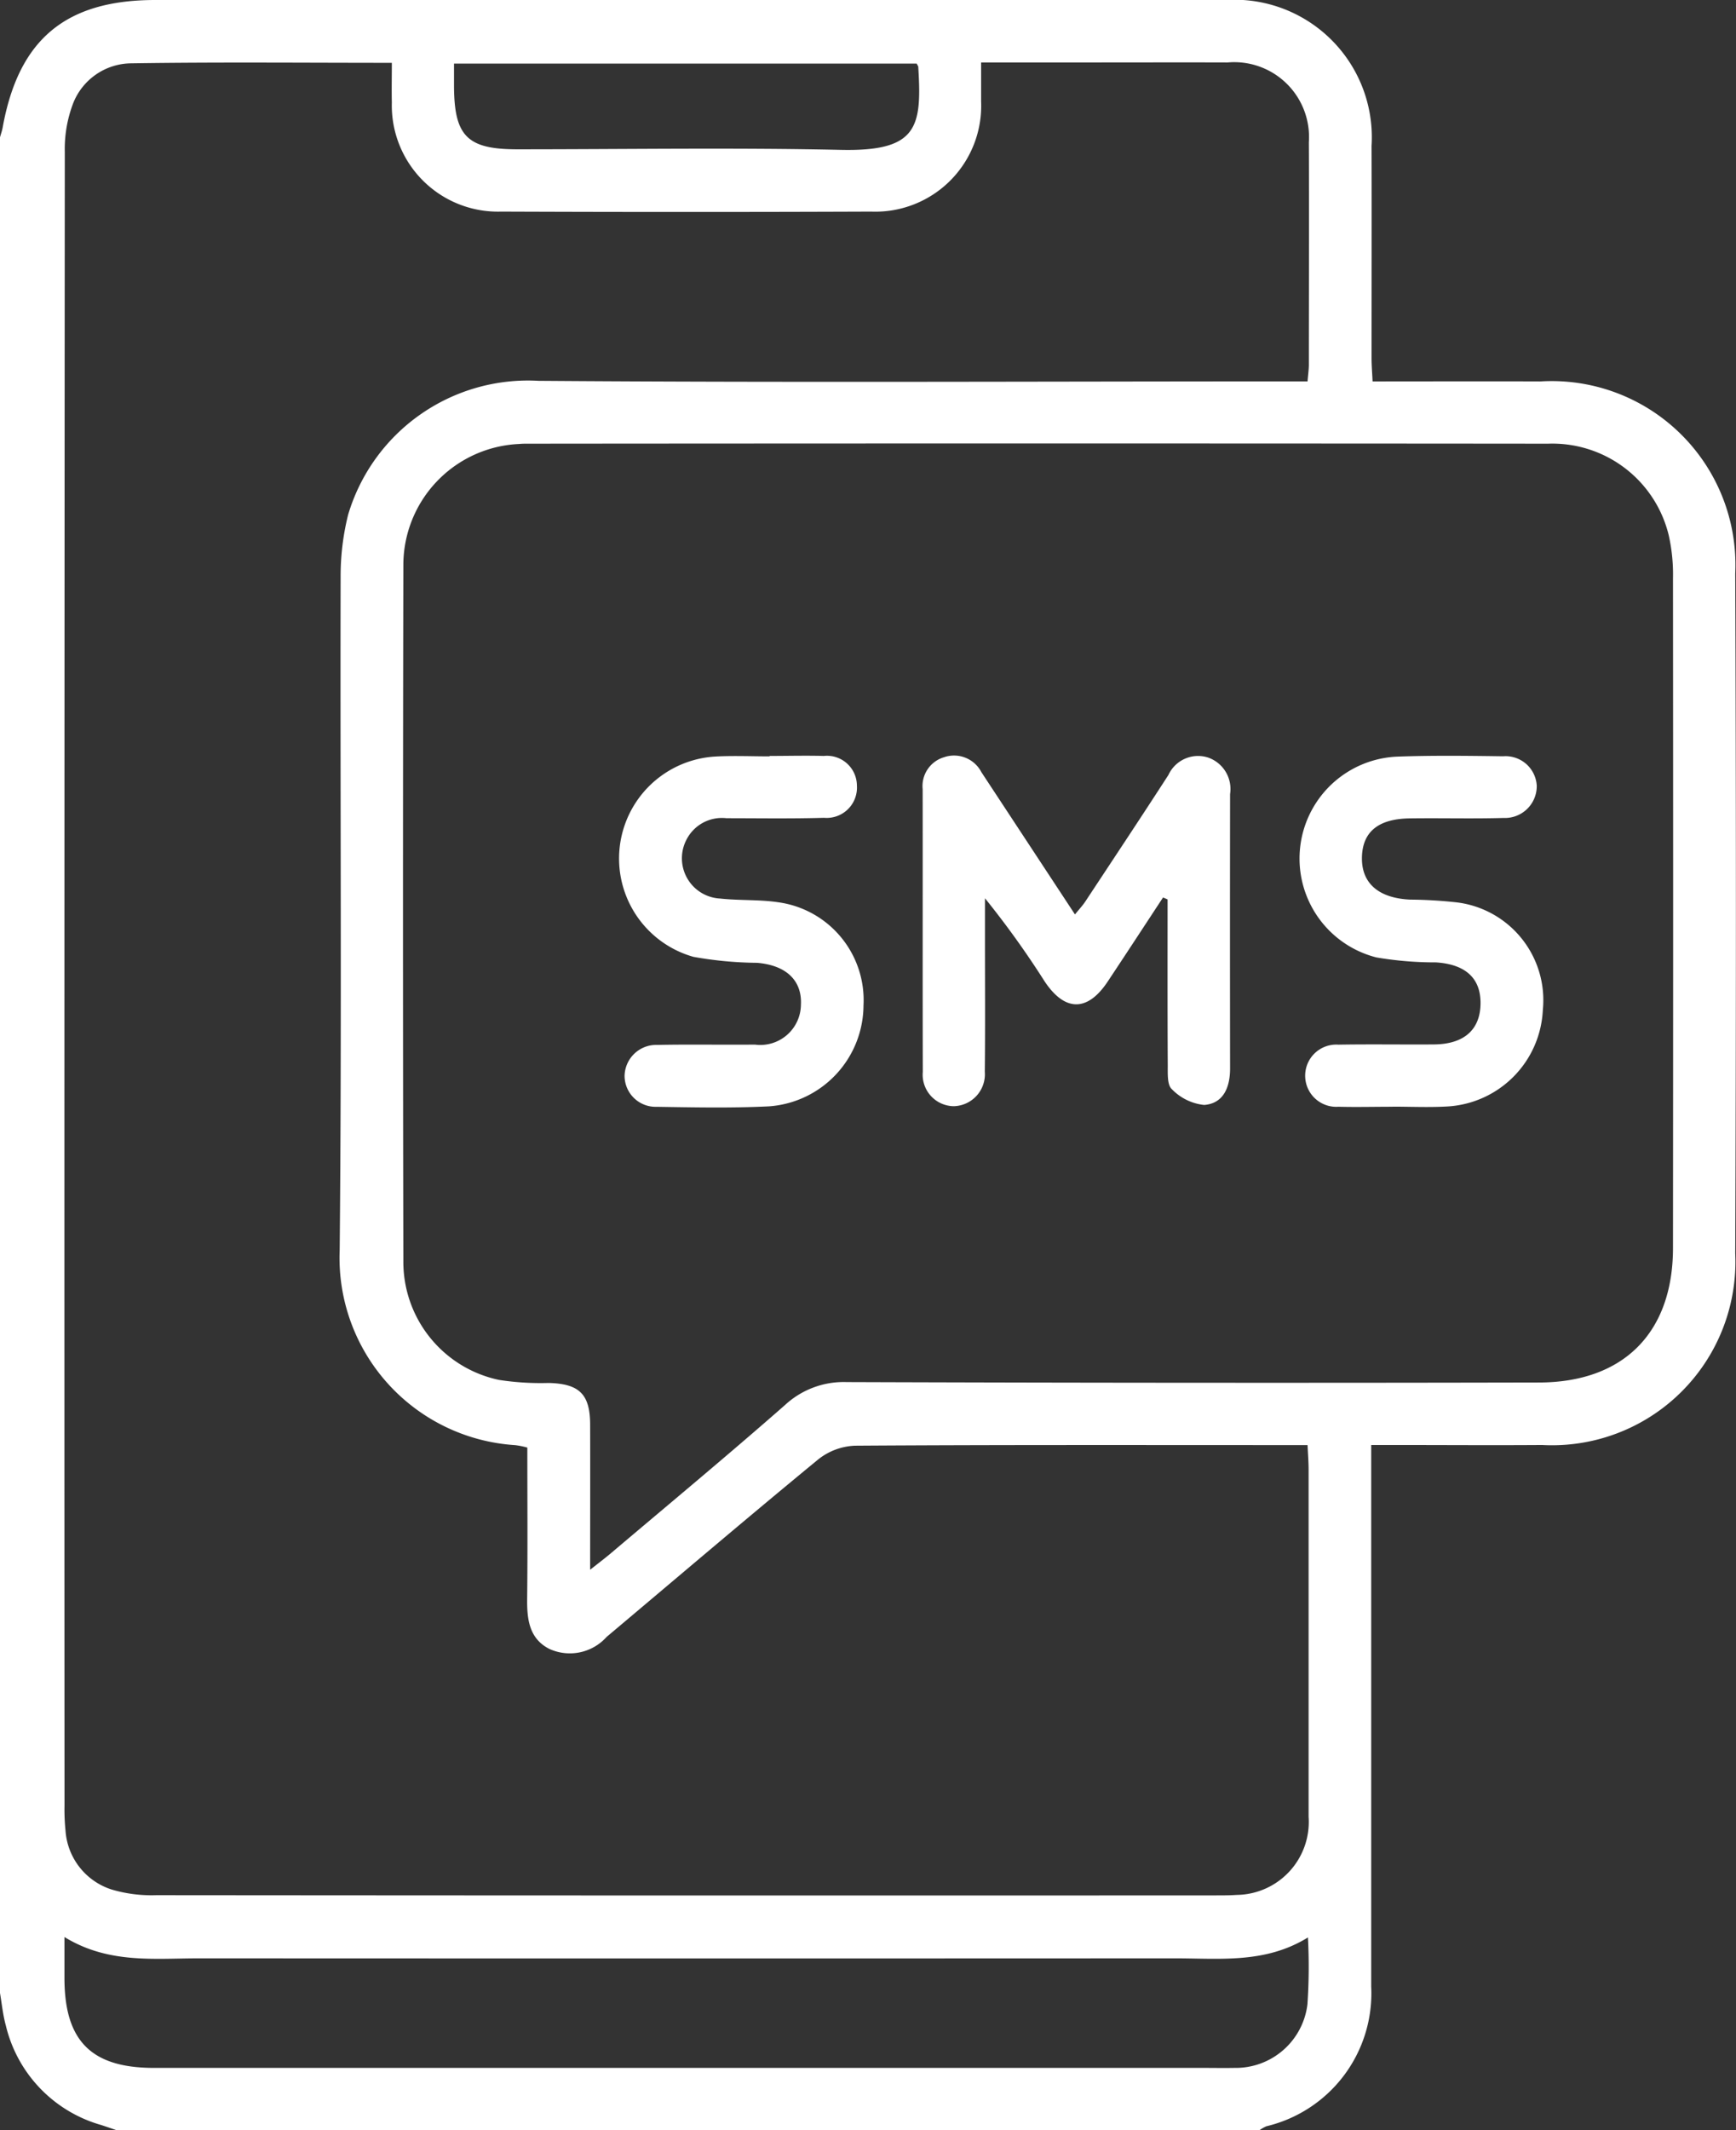
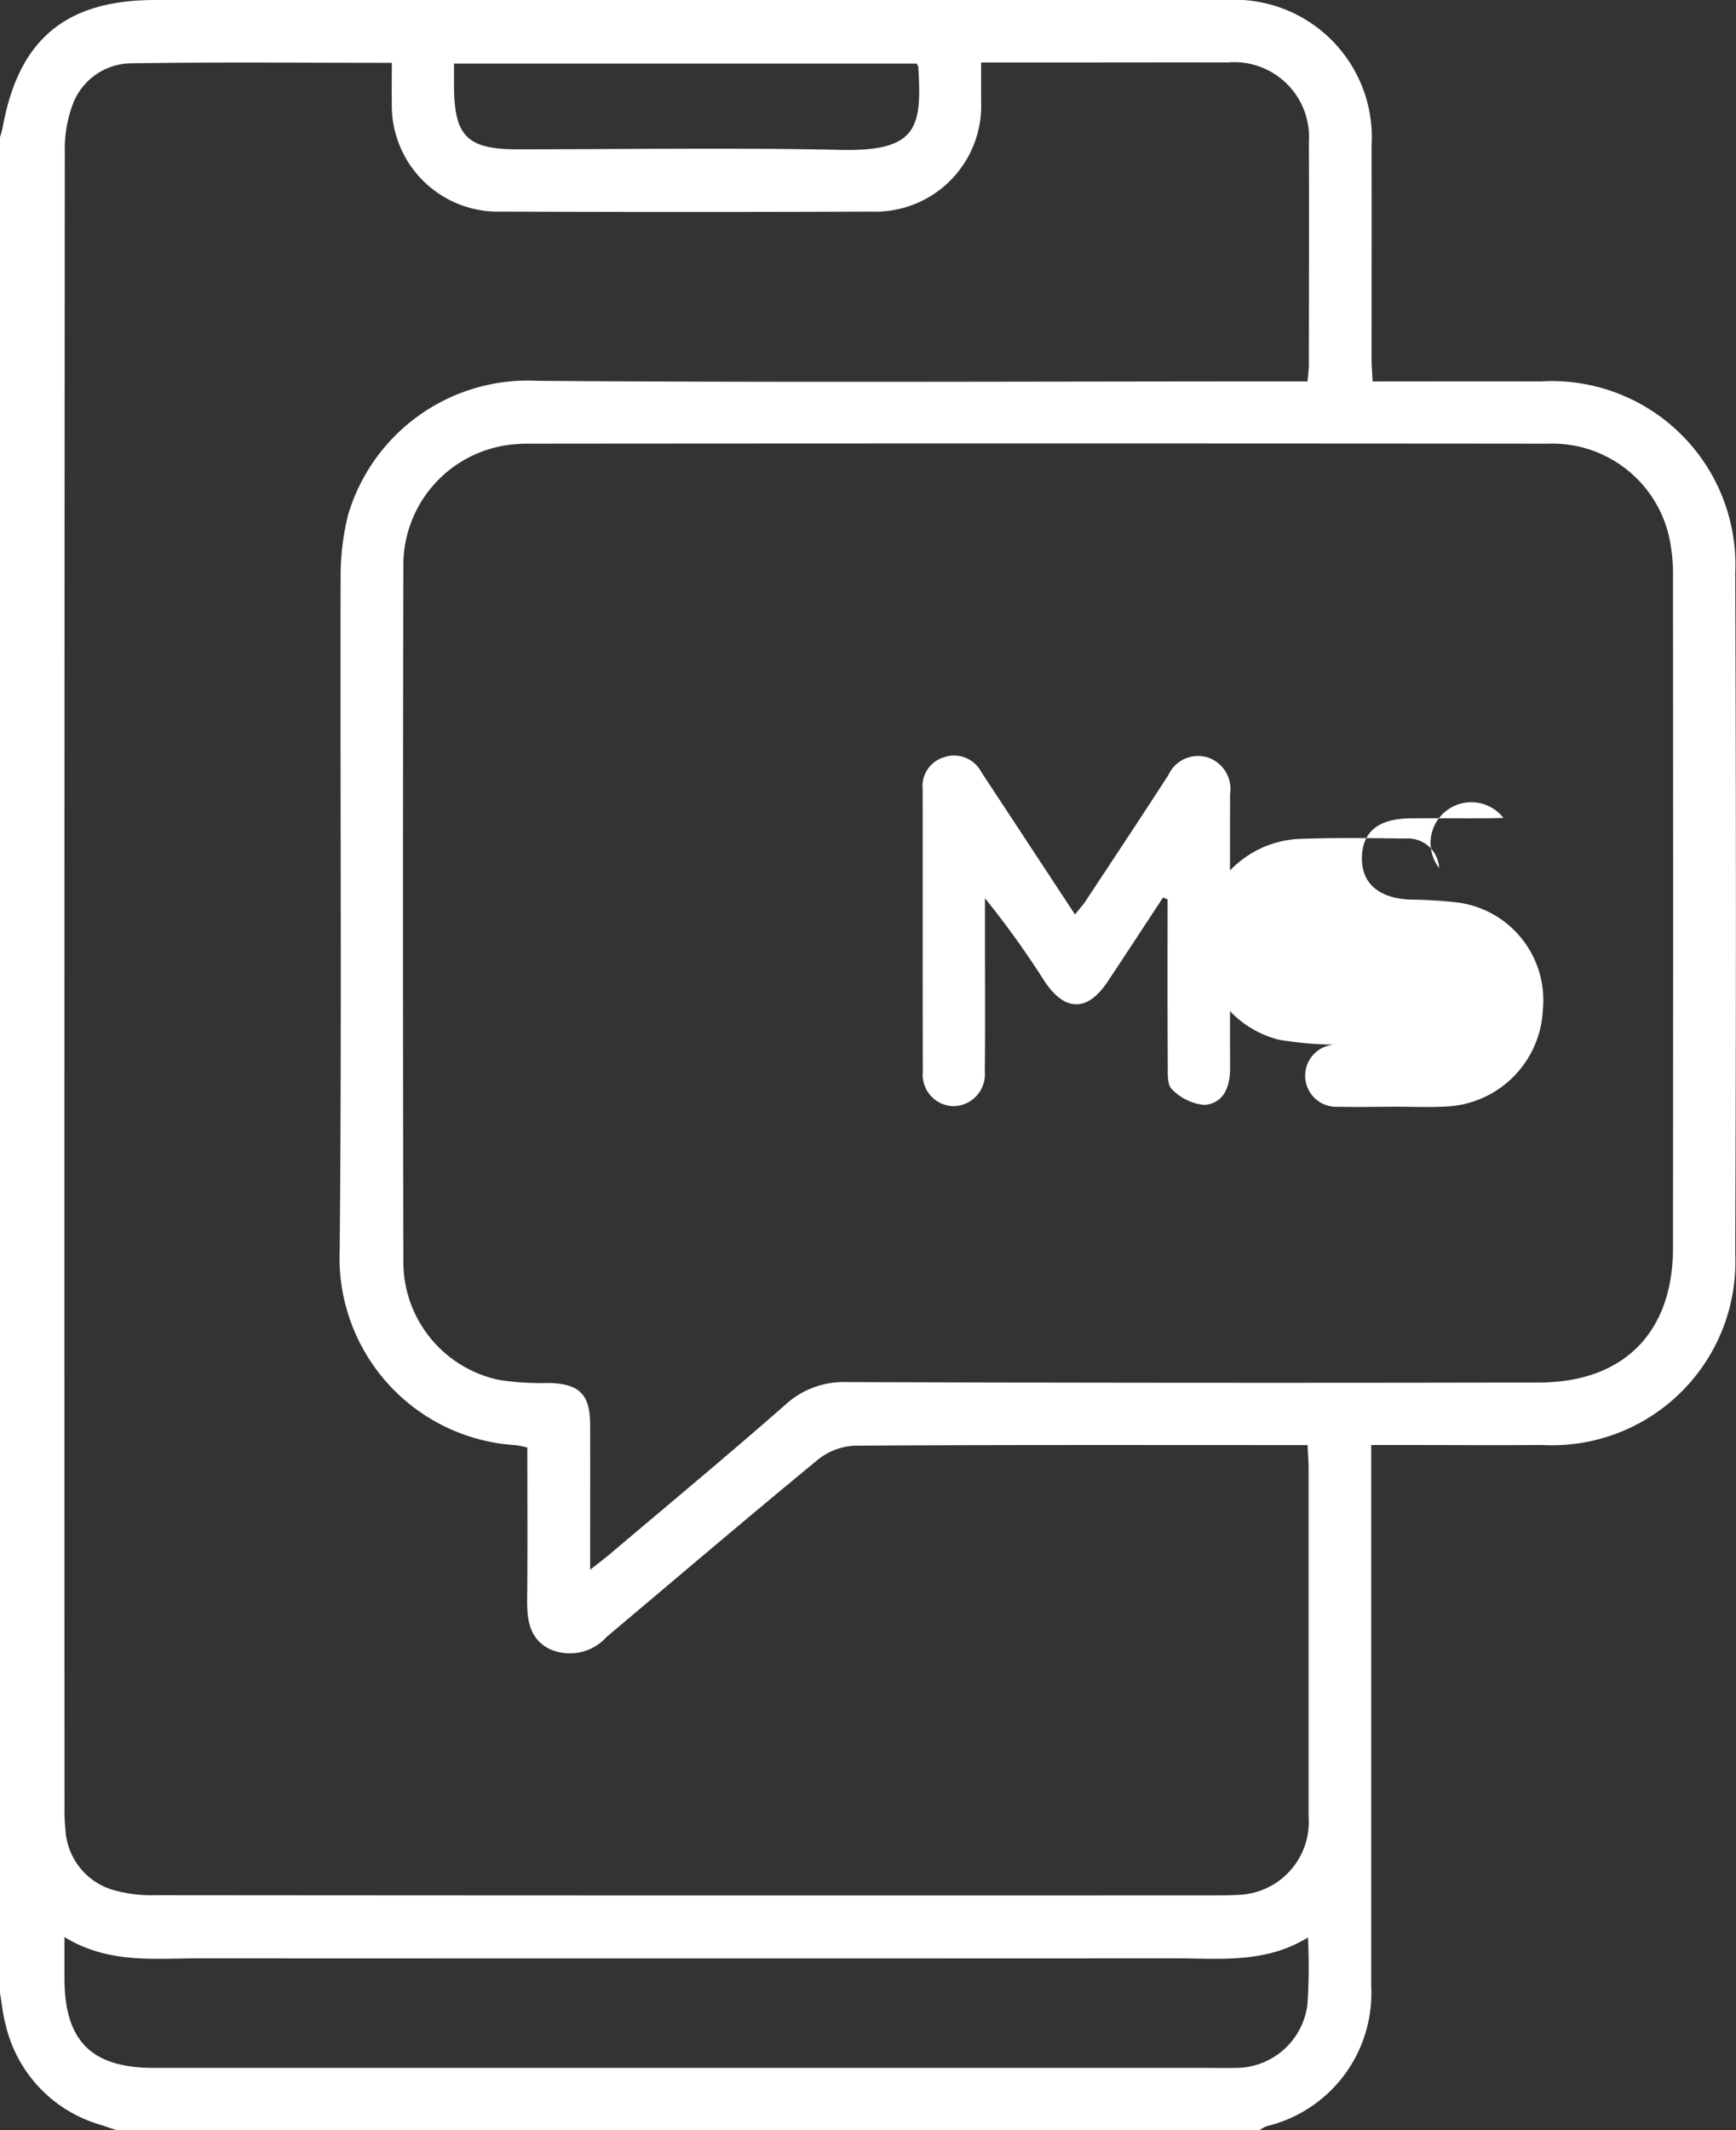
<svg xmlns="http://www.w3.org/2000/svg" id="icon-carac-03" width="60.337" height="74.008" viewBox="0 0 60.337 74.008">
  <rect x="0" y="0" width="60.337" height="74.008" fill="#333333" stroke="none" />
  <defs>
    <clipPath id="clip-path">
      <rect id="Rectangle_12" data-name="Rectangle 12" width="60.336" height="74.008" fill="#fff" />
    </clipPath>
  </defs>
  <g id="Groupe_9" data-name="Groupe 9" clip-path="url(#clip-path)">
    <path id="Tracé_7" data-name="Tracé 7" d="M0,69.238V4.77c.031-.113.071-.224.092-.338C.645,1.367,2.281,0,5.4,0Q24,0,42.6,0A4.777,4.777,0,0,1,47.67,5.067c.006,2.456,0,4.913,0,7.369,0,.254.022.508.036.815,1.995,0,3.917-.007,5.839,0a6.384,6.384,0,0,1,6.765,6.671q.047,11.813,0,23.626A6.374,6.374,0,0,1,53.6,50.2c-1.709.012-3.418,0-5.128,0h-.814v.969q0,8.923,0,17.847a4.747,4.747,0,0,1-3.641,4.851,1.273,1.273,0,0,0-.239.135H4.046c-.178-.06-.356-.122-.536-.18A4.732,4.732,0,0,1,.2,70.356c-.1-.365-.137-.745-.2-1.118M18.331,50.291a2.815,2.815,0,0,0-.425-.086,6.519,6.519,0,0,1-6.1-6.771c.075-7.8.015-15.608.033-23.412a8.777,8.777,0,0,1,.26-2.138,6.522,6.522,0,0,1,6.616-4.654c8.595.065,17.19.02,25.786.02h.945c.02-.254.045-.417.045-.58,0-2.578.011-5.155,0-7.732A2.6,2.6,0,0,0,42.667,2.17c-1.637-.005-3.275,0-4.912,0H34.1c0,.5,0,.925,0,1.353a3.68,3.68,0,0,1-3.824,3.828q-6.428.025-12.857,0a3.689,3.689,0,0,1-3.8-3.787c-.01-.448,0-.9,0-1.381-3.082,0-6.064-.029-9.044.017A2.19,2.19,0,0,0,2.538,3.6a4.454,4.454,0,0,0-.286,1.682q-.021,28.724-.01,57.448a7.191,7.191,0,0,0,.035.865A2.312,2.312,0,0,0,3.871,65.64a4.884,4.884,0,0,0,1.559.2q18.419.016,36.838.007c.241,0,.482,0,.722-.017a2.535,2.535,0,0,0,2.492-2.715q0-6.034,0-12.068c0-.256-.021-.512-.036-.844H44.6c-4.96,0-9.92-.012-14.879.021a2.192,2.192,0,0,0-1.277.472c-2.473,2.033-4.91,4.111-7.361,6.172a1.716,1.716,0,0,1-1.987.417c-.7-.354-.782-1.023-.774-1.735.019-1.733.006-3.466.006-5.262m2.177,4.251c.321-.255.528-.41.724-.576,2.022-1.711,4.059-3.4,6.052-5.149a3.006,3.006,0,0,1,2.143-.8q12.027.041,24.053.015c2.942,0,4.667-1.722,4.67-4.668q.01-11.634,0-23.269A6.218,6.218,0,0,0,58,18.6a4.162,4.162,0,0,0-4.2-3.186q-17.733-.016-35.466,0c-.1,0-.193,0-.289.01a4.212,4.212,0,0,0-4.026,4.207q-.025,12.1,0,24.208a4.189,4.189,0,0,0,3.325,4.1,9.524,9.524,0,0,0,1.725.106c1.064.027,1.438.387,1.442,1.44.005,1.637,0,3.273,0,5.067M2.24,67.29c0,.565,0,.994,0,1.424,0,2.19.934,3.126,3.112,3.126H41.821c.361,0,.722.007,1.083,0a2.51,2.51,0,0,0,2.538-2.211,19.32,19.32,0,0,0,.017-2.321c-1.484.916-3.066.725-4.617.726q-16.971.008-33.942,0c-1.552,0-3.136.195-4.66-.741M31.857,2.209H15.78c0,.274,0,.508,0,.743,0,1.774.448,2.235,2.2,2.235,3.749,0,7.5-.061,11.248.02,2.671.058,2.817-.79,2.687-2.886,0-.02-.019-.04-.054-.111" transform="translate(0 0)" fill="#fff" />
    <path id="Tracé_8" data-name="Tracé 8" d="M87.811,69.973c-.642.976-1.281,1.955-1.928,2.928-.7,1.048-1.483,1.044-2.187-.012A31.679,31.679,0,0,0,81.622,70v1.476c0,1.516.011,3.033-.006,4.548a1.11,1.11,0,0,1-1.078,1.2,1.094,1.094,0,0,1-1.077-1.194c-.009-3.274,0-6.547-.005-9.82a1.045,1.045,0,0,1,.742-1.109,1.07,1.07,0,0,1,1.3.519l3.252,4.942c.137-.17.26-.3.357-.445.967-1.465,1.938-2.927,2.891-4.4a1.134,1.134,0,0,1,1.394-.6,1.157,1.157,0,0,1,.749,1.264q-.007,4.766,0,9.531c0,.649-.225,1.217-.9,1.269a1.82,1.82,0,0,1-1.125-.55c-.163-.144-.14-.538-.141-.82-.011-1.924-.006-3.847-.006-5.771l-.159-.067" transform="translate(-47.388 -38.794)" fill="#fff" />
-     <path id="Tracé_9" data-name="Tracé 9" d="M58.559,65.063c.625,0,1.251-.017,1.875,0a1.041,1.041,0,0,1,1.151,1.028,1.053,1.053,0,0,1-1.142,1.121c-1.13.033-2.26.015-3.391.014a1.382,1.382,0,0,0-1.382.729,1.4,1.4,0,0,0,1.161,2.062c.667.073,1.349.03,2.011.128a3.433,3.433,0,0,1,2.972,3.591,3.535,3.535,0,0,1-3.285,3.5c-1.3.064-2.6.036-3.9.016a1.079,1.079,0,0,1-1.119-1.08,1.1,1.1,0,0,1,1.138-1.07c1.13-.023,2.261,0,3.391-.011a1.412,1.412,0,0,0,1.6-1.383c.044-.844-.513-1.375-1.524-1.458a13.147,13.147,0,0,1-2.213-.208,3.549,3.549,0,0,1,.775-6.959c.623-.033,1.25-.005,1.875-.005v-.013" transform="translate(-31.802 -38.801)" fill="#fff" />
-     <path id="Tracé_10" data-name="Tracé 10" d="M115.139,77.242c-.626,0-1.252.016-1.877,0a1.081,1.081,0,1,1,0-2.157c1.107-.019,2.214,0,3.321-.008,1.047-.008,1.612-.511,1.62-1.423.008-.877-.522-1.361-1.548-1.427a12.216,12.216,0,0,1-2.074-.173,3.544,3.544,0,0,1,.722-6.975c1.226-.045,2.454-.029,3.682-.012a1.085,1.085,0,0,1,1.172,1.023A1.106,1.106,0,0,1,119,67.209c-1.082.031-2.166,0-3.249.015-1.1.012-1.652.466-1.67,1.355s.568,1.415,1.674,1.467a15.638,15.638,0,0,1,1.654.1,3.423,3.423,0,0,1,2.959,3.737,3.523,3.523,0,0,1-3.35,3.351c-.624.034-1.251.005-1.877.005v.007" transform="translate(-66.745 -38.793)" fill="#fff" />
+     <path id="Tracé_10" data-name="Tracé 10" d="M115.139,77.242c-.626,0-1.252.016-1.877,0a1.081,1.081,0,1,1,0-2.157a12.216,12.216,0,0,1-2.074-.173,3.544,3.544,0,0,1,.722-6.975c1.226-.045,2.454-.029,3.682-.012a1.085,1.085,0,0,1,1.172,1.023A1.106,1.106,0,0,1,119,67.209c-1.082.031-2.166,0-3.249.015-1.1.012-1.652.466-1.67,1.355s.568,1.415,1.674,1.467a15.638,15.638,0,0,1,1.654.1,3.423,3.423,0,0,1,2.959,3.737,3.523,3.523,0,0,1-3.35,3.351c-.624.034-1.251.005-1.877.005v.007" transform="translate(-66.745 -38.793)" fill="#fff" />
  </g>
</svg>